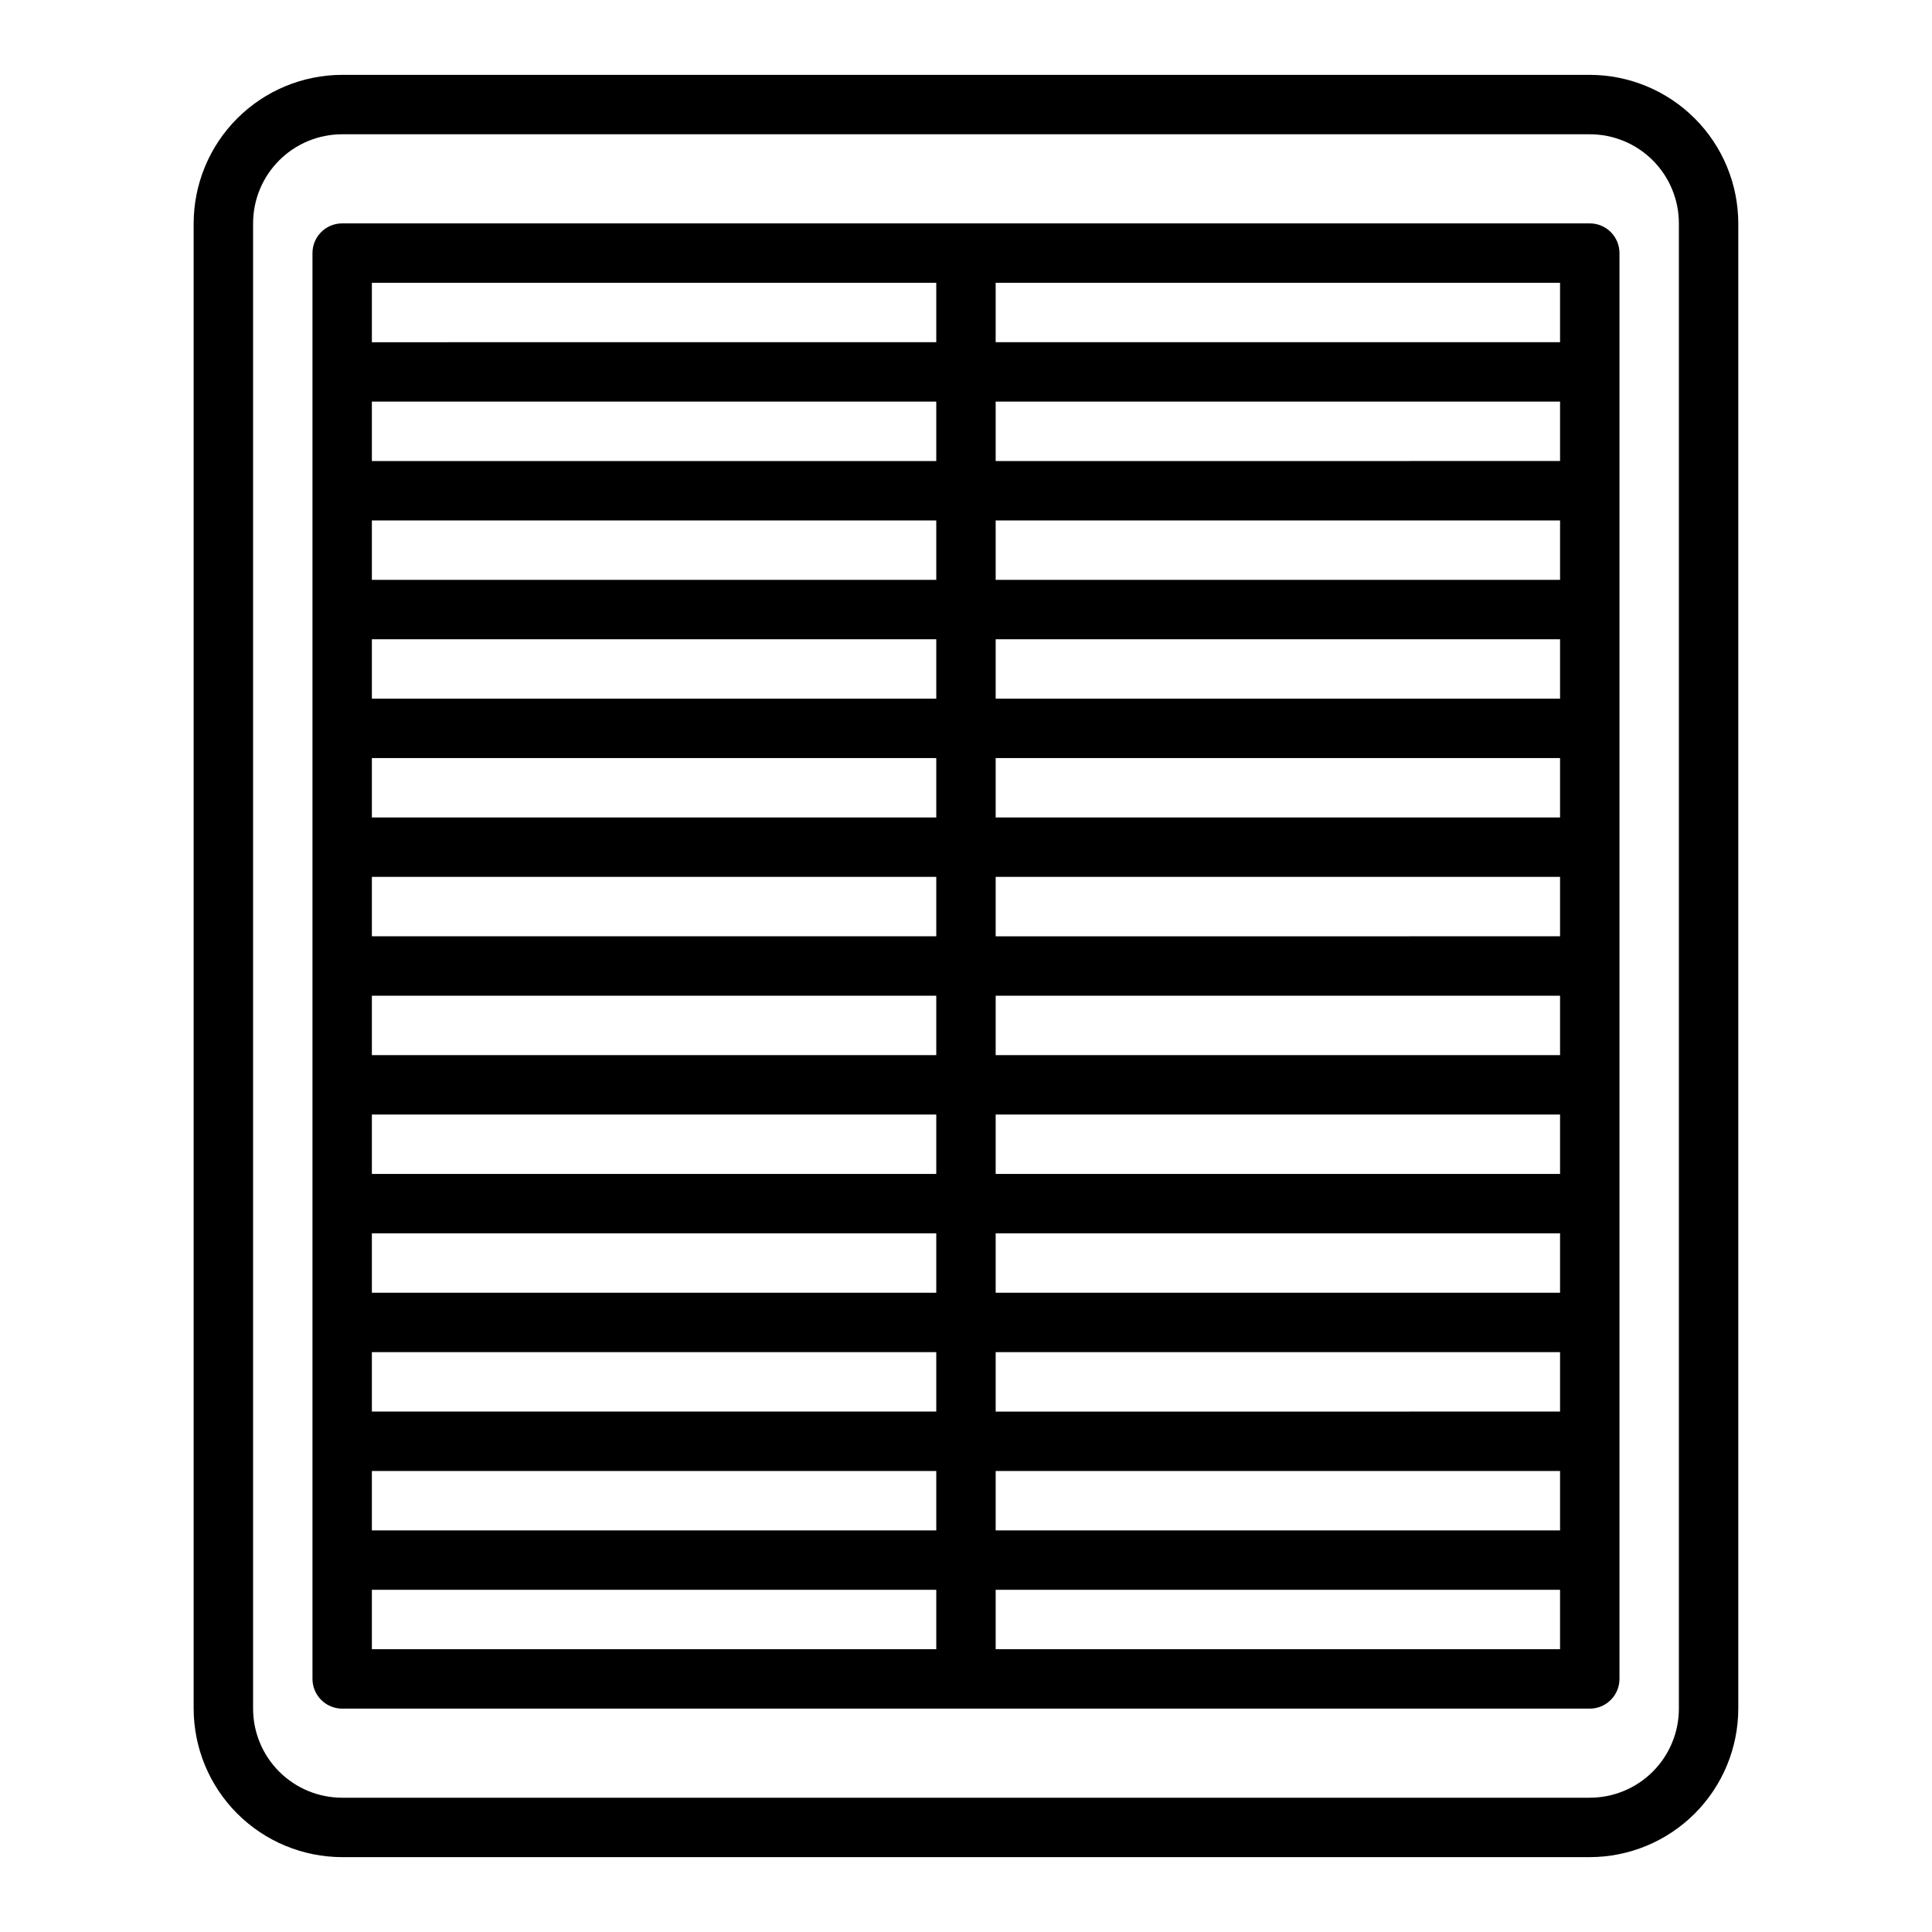
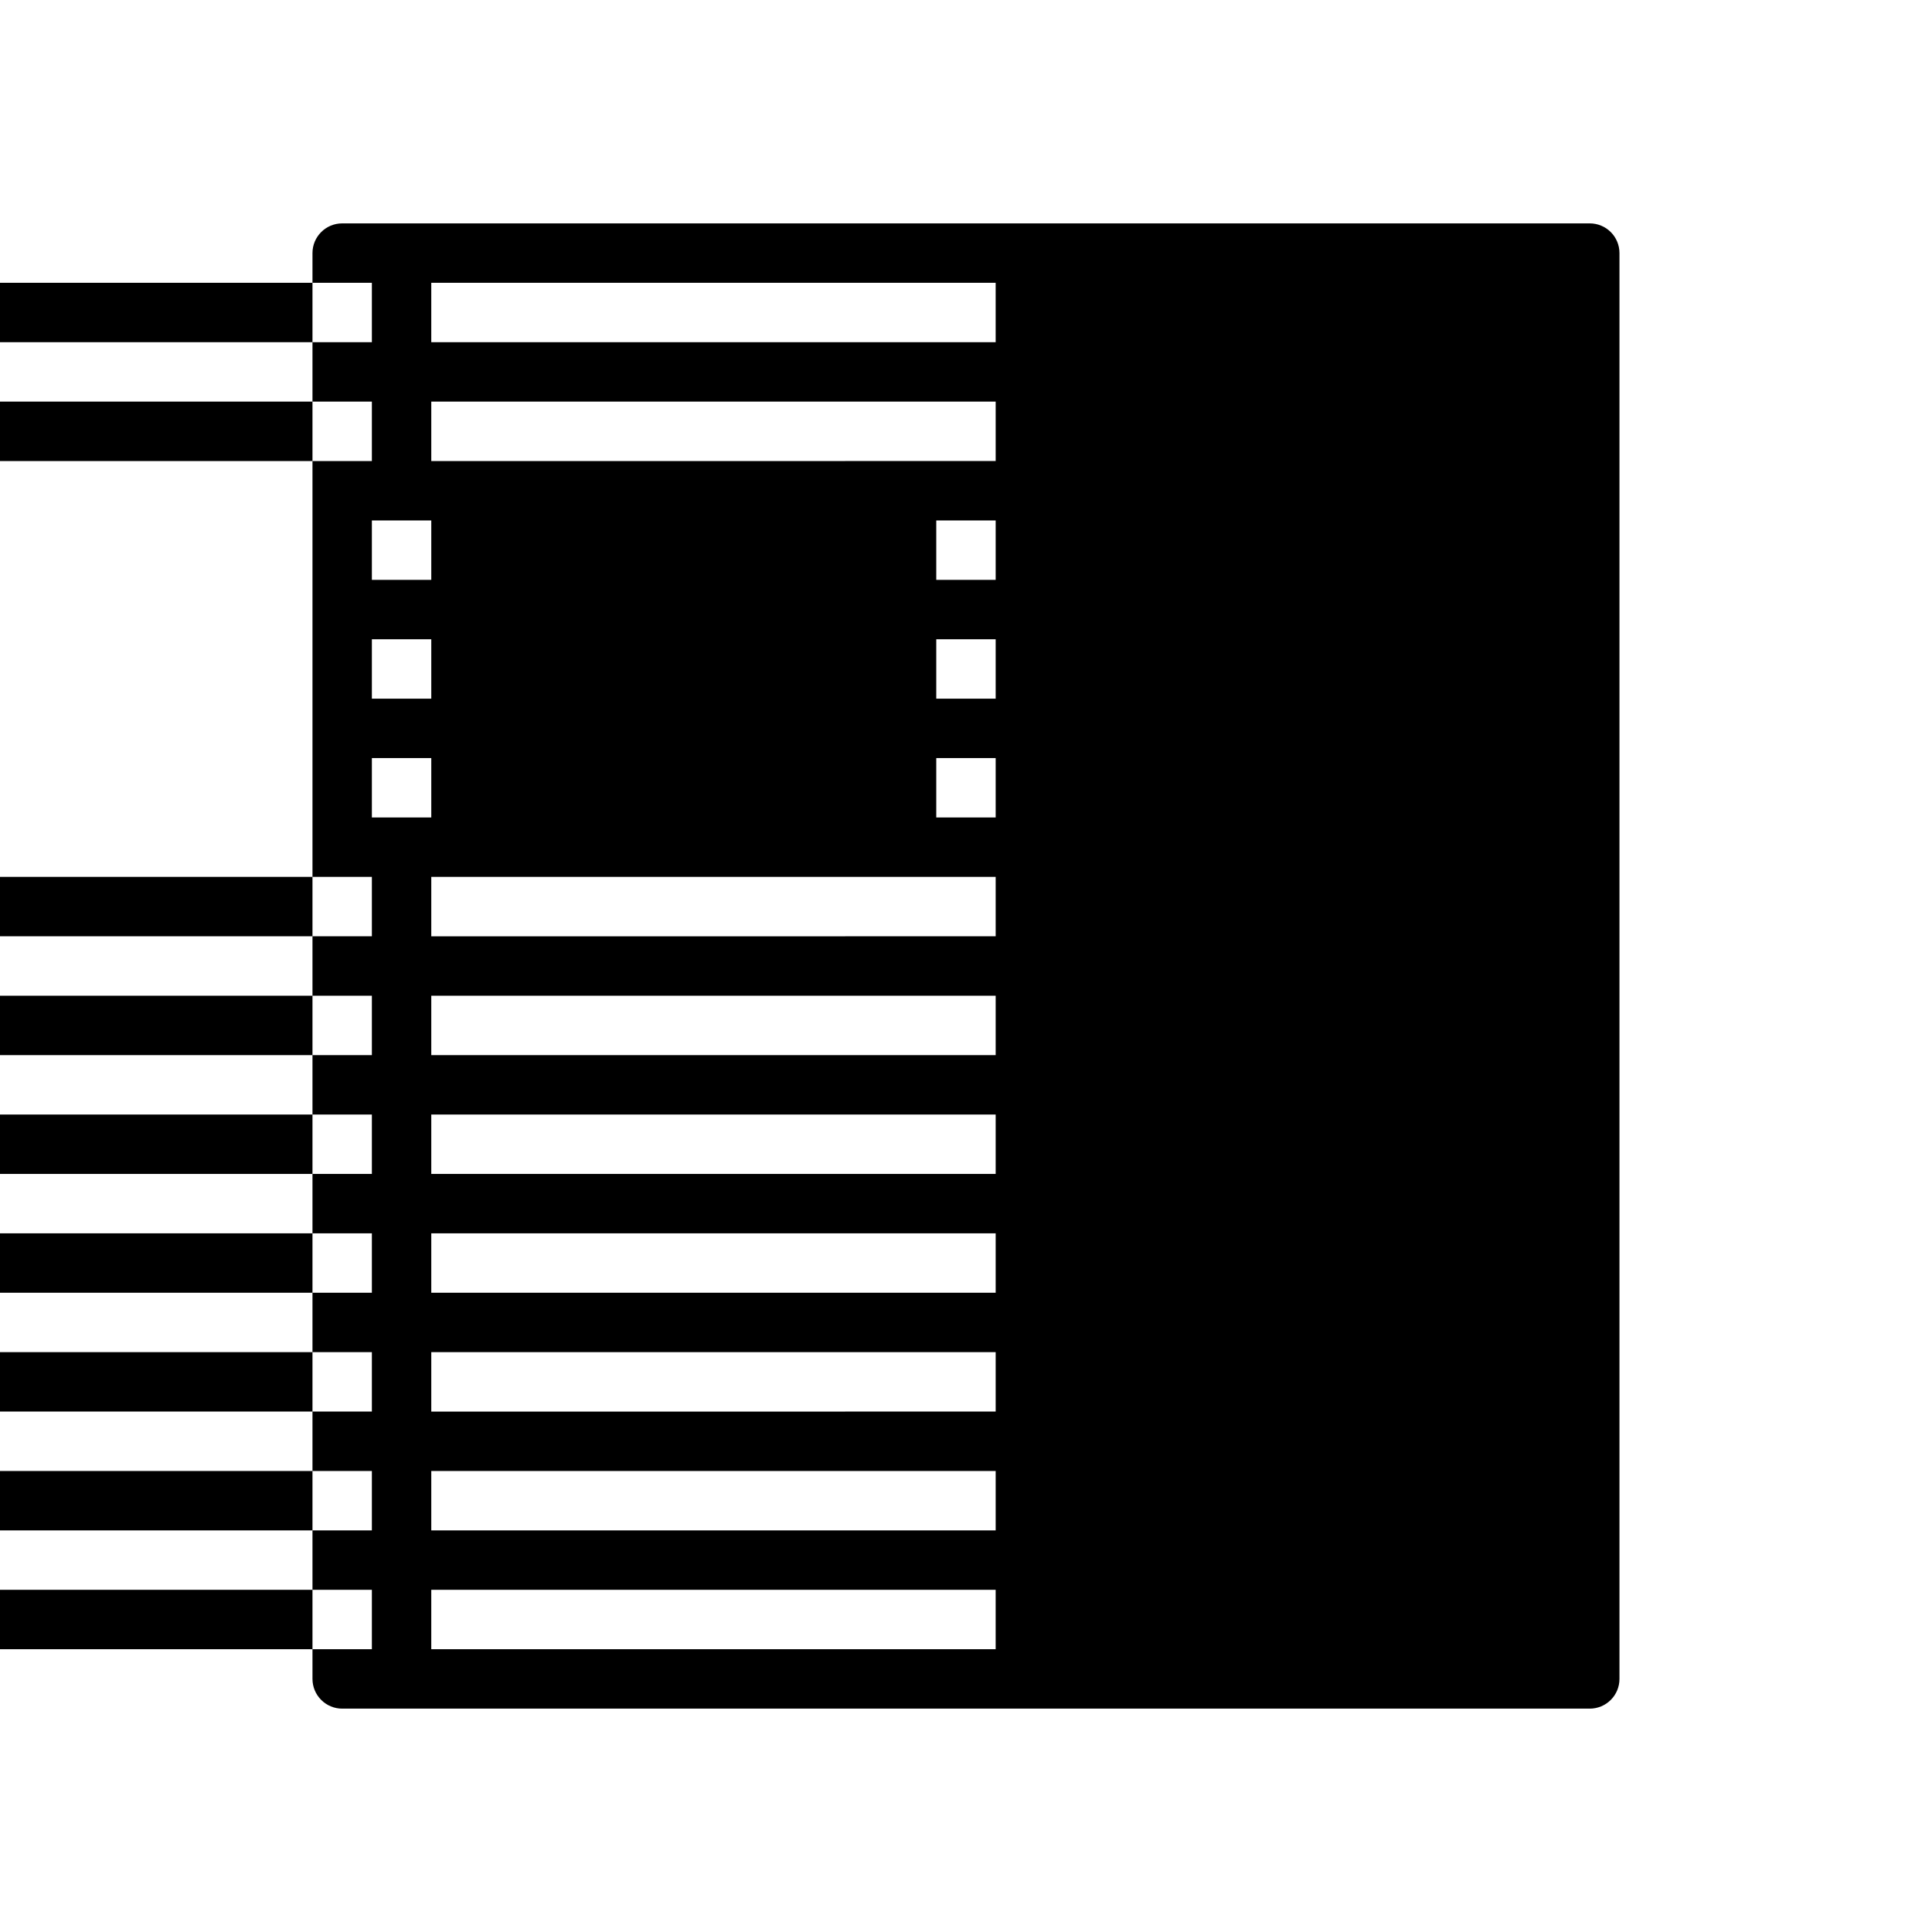
<svg xmlns="http://www.w3.org/2000/svg" fill="#000000" width="800px" height="800px" version="1.1" viewBox="144 144 512 512">
  <g>
-     <path d="m195.32 203.2v393.6c0.016 10.434 4.164 20.438 11.543 27.816 7.379 7.379 17.383 11.531 27.82 11.543h330.62c10.434-0.012 20.438-4.164 27.816-11.543 7.379-7.379 11.531-17.383 11.543-27.816v-393.6c-0.012-10.438-4.164-20.441-11.543-27.82s-17.383-11.527-27.816-11.543h-330.62c-10.438 0.016-20.441 4.164-27.82 11.543-7.379 7.379-11.527 17.383-11.543 27.82zm393.6 0v393.6c0 6.262-2.488 12.27-6.914 16.699-4.43 4.426-10.438 6.914-16.699 6.914h-330.62c-6.266 0-12.273-2.488-16.699-6.914-4.43-4.43-6.918-10.438-6.918-16.699v-393.6c0-6.266 2.488-12.273 6.918-16.699 4.426-4.43 10.434-6.918 16.699-6.918h330.62c6.262 0 12.27 2.488 16.699 6.918 4.426 4.426 6.914 10.434 6.914 16.699z" />
-     <path d="m226.81 211.07v377.86c0 2.09 0.832 4.09 2.309 5.566 1.477 1.477 3.477 2.309 5.566 2.309h330.62c2.086 0 4.09-0.832 5.566-2.309 1.477-1.477 2.305-3.477 2.305-5.566v-377.86c0-2.09-0.828-4.09-2.305-5.566-1.477-1.477-3.481-2.305-5.566-2.305h-330.62c-4.348 0-7.875 3.523-7.875 7.871zm165.31 102.34v15.742h-149.57v-15.742zm-149.57-15.742v-15.746h149.57v15.742zm149.57 47.23v15.742h-149.57v-15.742zm0 31.488v15.742h-149.57v-15.742zm0 31.488v15.742h-149.57v-15.742zm0 31.488v15.742h-149.57v-15.742zm0 31.488v15.742h-149.57v-15.742zm0 31.488v15.742h-149.57v-15.742zm0 31.488v15.742h-149.57v-15.742zm15.742 0h149.57v15.742h-149.57zm0-15.742v-15.746h149.57v15.742zm0-31.488v-15.746h149.57v15.742zm0-31.488v-15.746h149.57v15.742zm0-31.488v-15.746h149.57v15.742zm0-31.488v-15.746h149.57v15.742zm0-31.488v-15.746h149.57v15.742zm0-31.488v-15.746h149.57v15.742zm0-31.488v-15.746h149.57v15.742zm0-31.488v-15.746h149.57v15.742zm-15.742 0h-149.57v-15.746h149.57zm-149.57 299.14h149.57v15.742h-149.57zm165.31 15.742v-15.742h149.57v15.742zm149.57-346.37h-149.57v-15.746h149.57zm-165.31-15.746v15.742l-149.57 0.004v-15.746z" />
+     <path d="m226.81 211.07v377.86c0 2.09 0.832 4.09 2.309 5.566 1.477 1.477 3.477 2.309 5.566 2.309h330.62c2.086 0 4.09-0.832 5.566-2.309 1.477-1.477 2.305-3.477 2.305-5.566v-377.86c0-2.09-0.828-4.09-2.305-5.566-1.477-1.477-3.481-2.305-5.566-2.305h-330.62c-4.348 0-7.875 3.523-7.875 7.871zm165.31 102.34v15.742h-149.57v-15.742zm-149.57-15.742v-15.746h149.57v15.742zm149.57 47.23v15.742h-149.57v-15.742m0 31.488v15.742h-149.57v-15.742zm0 31.488v15.742h-149.57v-15.742zm0 31.488v15.742h-149.57v-15.742zm0 31.488v15.742h-149.57v-15.742zm0 31.488v15.742h-149.57v-15.742zm0 31.488v15.742h-149.57v-15.742zm15.742 0h149.57v15.742h-149.57zm0-15.742v-15.746h149.57v15.742zm0-31.488v-15.746h149.57v15.742zm0-31.488v-15.746h149.57v15.742zm0-31.488v-15.746h149.57v15.742zm0-31.488v-15.746h149.57v15.742zm0-31.488v-15.746h149.57v15.742zm0-31.488v-15.746h149.57v15.742zm0-31.488v-15.746h149.57v15.742zm0-31.488v-15.746h149.57v15.742zm-15.742 0h-149.57v-15.746h149.57zm-149.57 299.14h149.57v15.742h-149.57zm165.31 15.742v-15.742h149.57v15.742zm149.57-346.37h-149.57v-15.746h149.57zm-165.31-15.746v15.742l-149.57 0.004v-15.746z" />
  </g>
</svg>